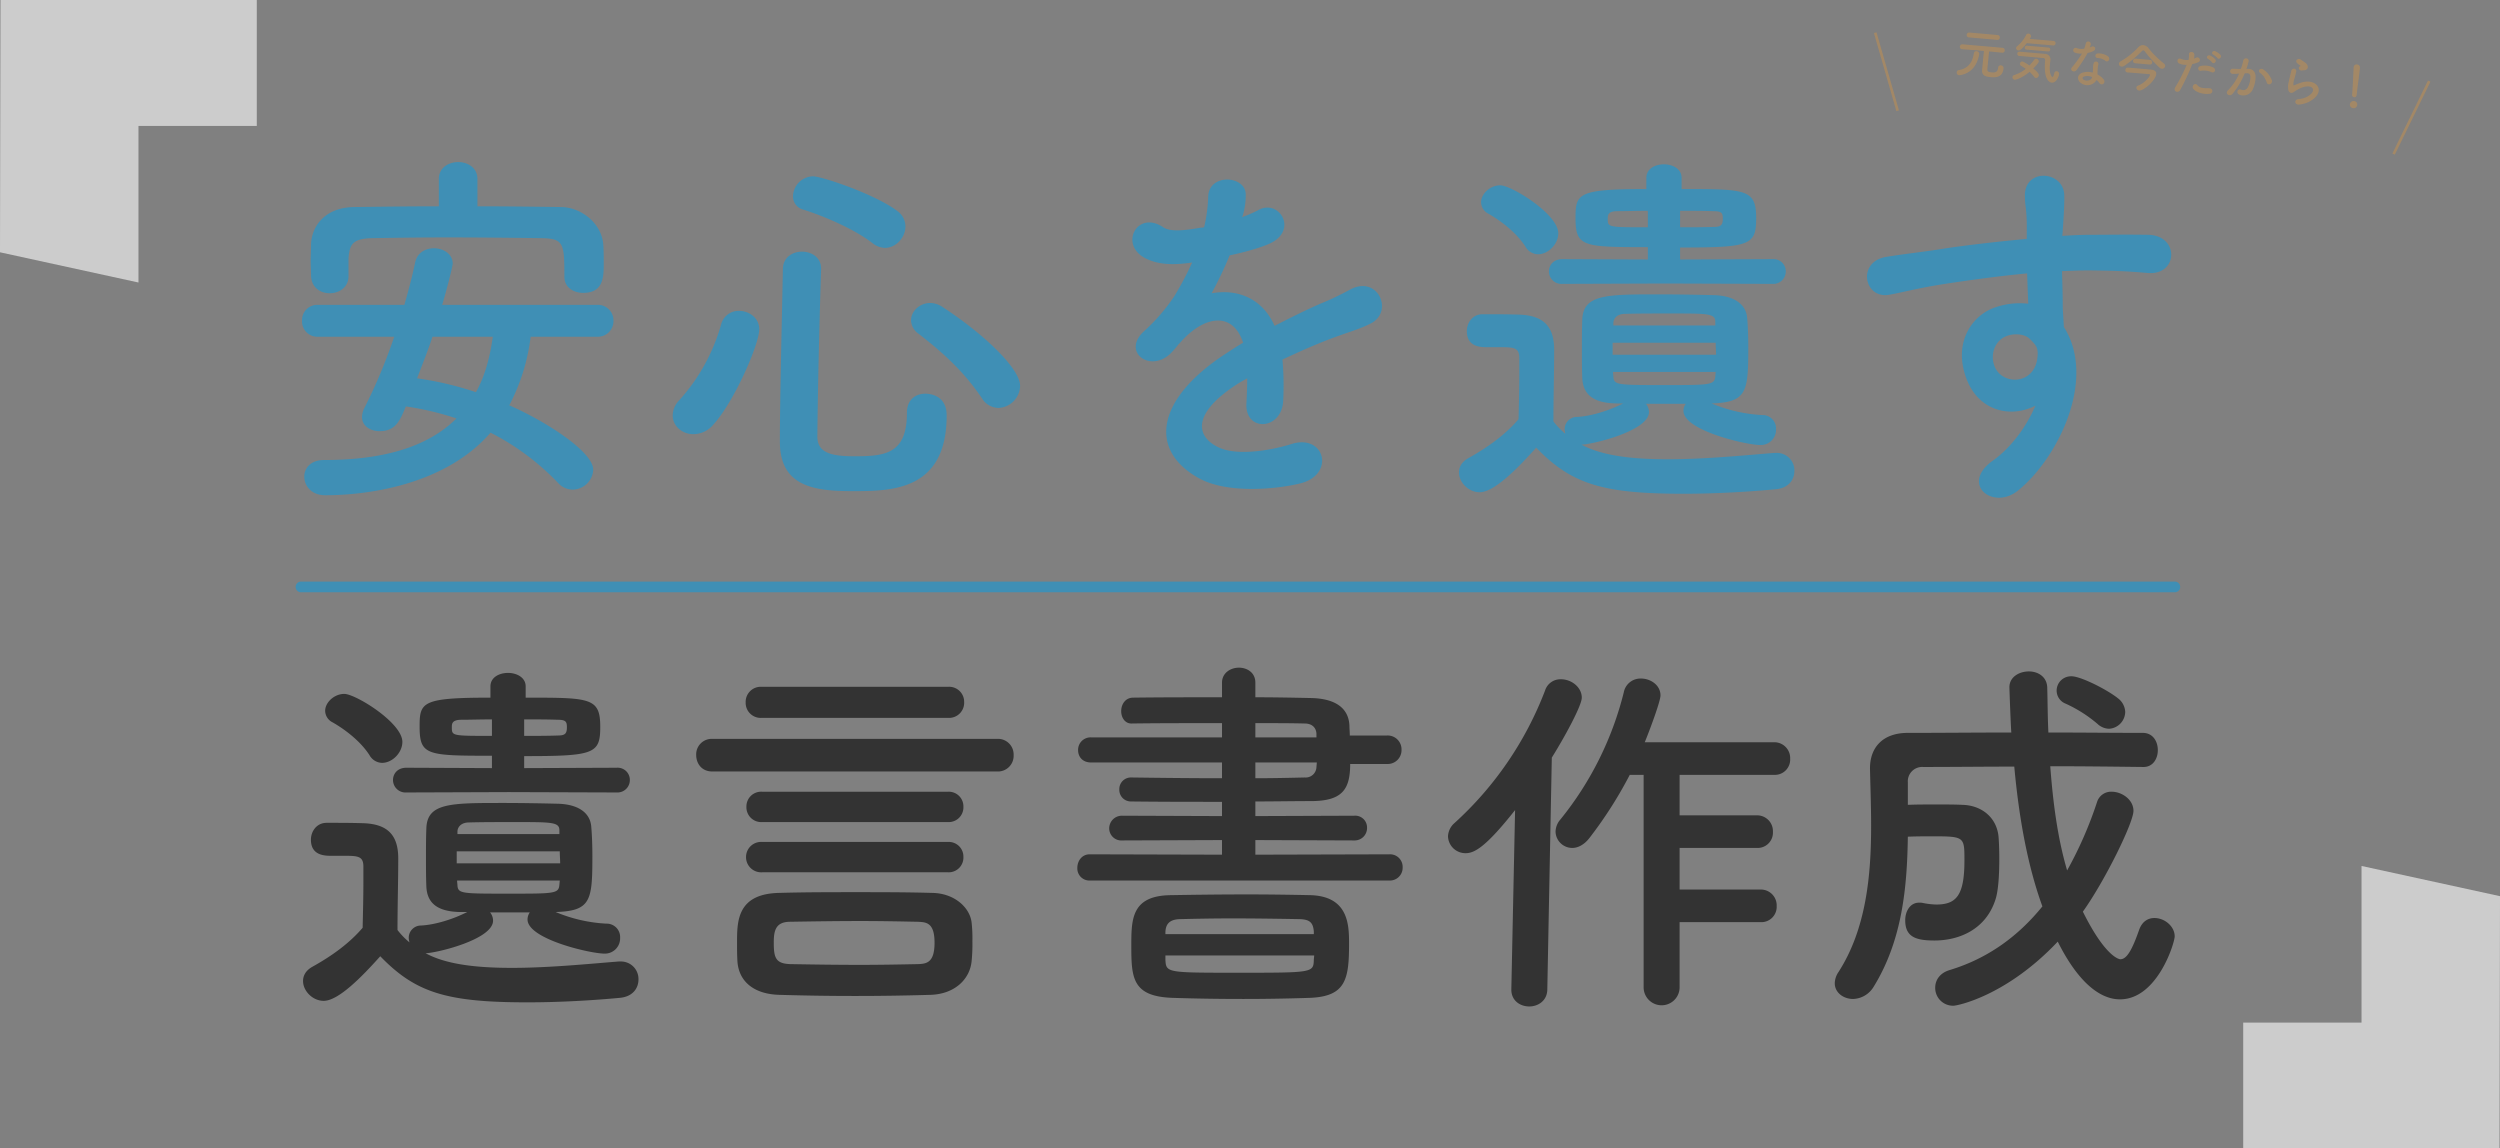
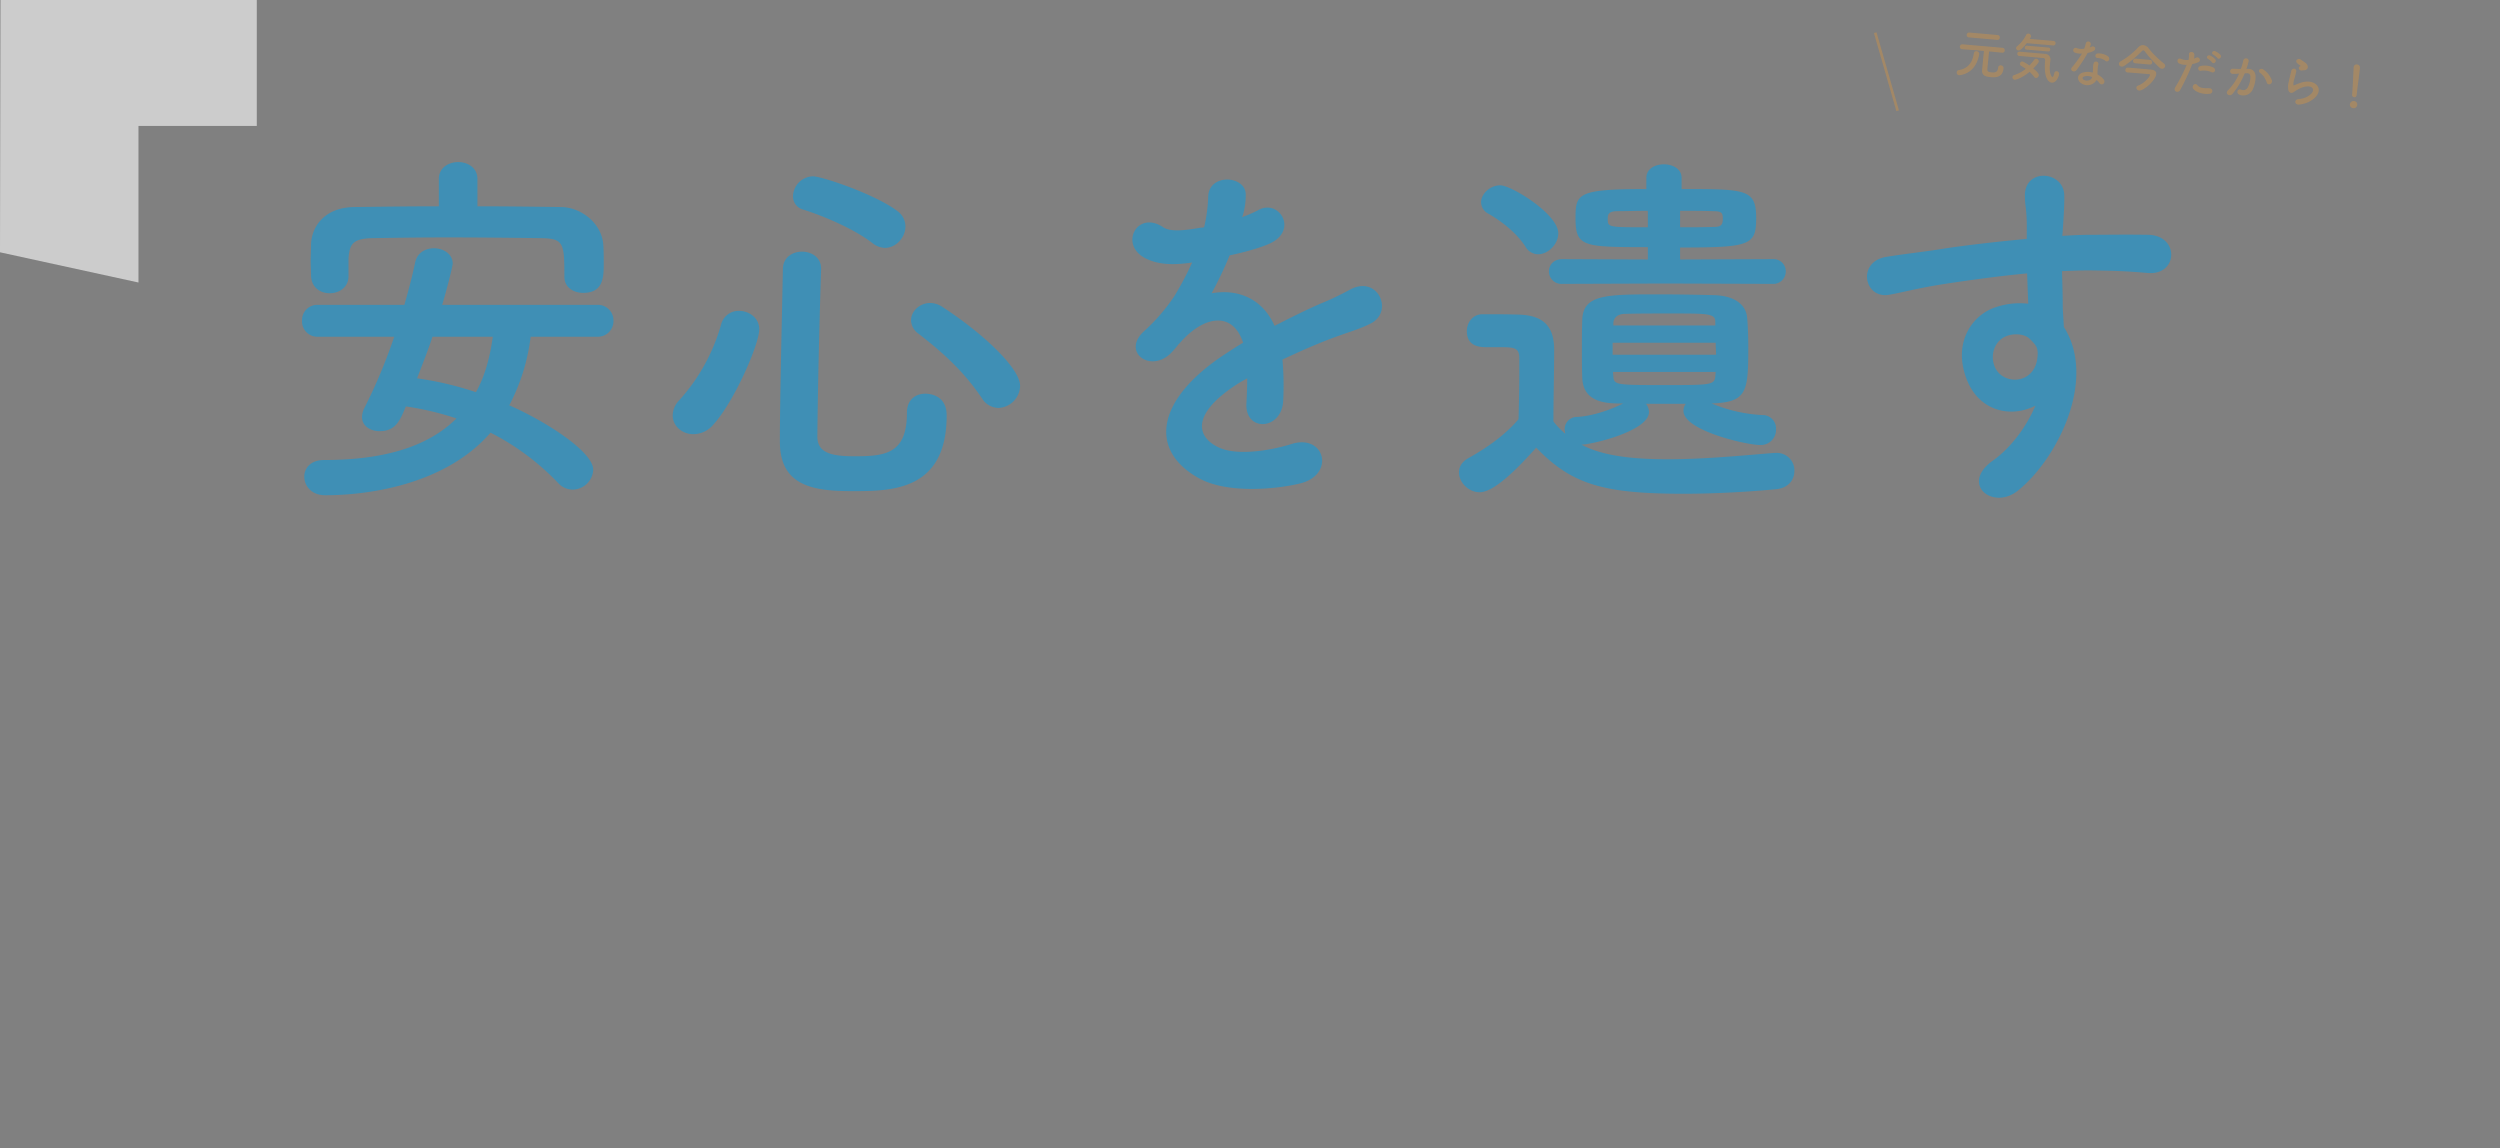
<svg xmlns="http://www.w3.org/2000/svg" width="933.89" height="429.018" viewBox="0 0 933.89 429.018">
  <rect x="0" y="0" width="933.89" height="429.018" fill="#808080" stroke="none" />
  <defs>
    <style>.a{fill:#3f8fb5;}.b{fill:#333;}.c,.f{fill:none;}.c{stroke:#3f8fb5;stroke-linecap:round;stroke-width:4px;}.d{fill:#fff;opacity:0.6;}.e{fill:#a38866;}.f{stroke:#a38866;}</style>
  </defs>
  <g transform="translate(1621.927 4904.752)">
    <path class="a" d="M77.42-108.92c0-4.2-3.64-6.3-7.14-6.3-3.64,0-7.28,2.1-7.28,6.3V-98.7c-10.64,0-21.14.14-31.64.28-10.78.14-15.82,7-16.1,13.86,0,2.24-.14,4.34-.14,6.3,0,1.82.14,3.64.14,5.46.14,4.48,3.5,6.58,7,6.58s7-2.24,7-6.3v-6.72c.42-5.18,1.4-7.42,8.96-7.56,8.4-.14,18.06-.28,27.86-.28,12.04,0,24.36.14,35.28.28,8.26.14,8.54,1.96,8.54,14.14v.28c0,4.06,3.5,6.02,7,6.02,7.42,0,7.7-5.6,7.7-10.78,0-2.24,0-4.62-.14-6.72-.28-8.26-8.12-14.42-15.68-14.56-10.5-.14-21-.28-31.36-.28Zm44.66,58.94A5.837,5.837,0,0,0,128.24-56a5.806,5.806,0,0,0-6.16-5.88H64.26c1.96-6.58,3.92-14.56,3.92-15.4,0-3.64-3.5-5.74-7-5.74-3.08,0-6.16,1.54-7,5.18-1.12,5.32-2.52,10.64-4.06,15.96H17.92A5.686,5.686,0,0,0,11.9-56a5.72,5.72,0,0,0,6.02,6.02H46.34a203.488,203.488,0,0,1-11.2,26.74,7.856,7.856,0,0,0-.84,3.22c0,3.36,3.08,5.32,6.58,5.32,5.88,0,7.56-3.78,9.8-9.24a109.77,109.77,0,0,1,18.9,4.48C58.38-8.26,41.02-3.92,20.02-3.92c-4.9,0-7.28,3.08-7.28,6.16,0,3.5,2.66,7,7.84,7,14.98,0,44.52-3.5,61.74-23.38a93.622,93.622,0,0,1,25.34,18.9,7.382,7.382,0,0,0,5.32,2.38,7.815,7.815,0,0,0,7.7-7.42c0-6.72-17.64-18.06-31.36-24.08A74.4,74.4,0,0,0,97.3-49.98Zm-38.92,0c-1.12,8.12-3.08,14.98-6.3,20.72a122.129,122.129,0,0,0-21.98-5.18c1.96-5.18,4.06-10.36,5.74-15.54ZM229.6-83.16c4.2,0,7.7-3.92,7.7-7.98a7.087,7.087,0,0,0-2.94-5.74c-8.26-6.3-28.28-13.02-31.64-13.02a7.652,7.652,0,0,0-7.42,7.42,5.088,5.088,0,0,0,3.92,5.04c7.98,2.52,19.32,7.42,25.9,12.6A7.773,7.773,0,0,0,229.6-83.16Zm42.42,59.78a8.438,8.438,0,0,0,8.12-8.26c0-6.3-13.02-19.04-29.12-29.54a8.349,8.349,0,0,0-4.48-1.4c-3.92,0-7.14,3.08-7.14,6.44a6.293,6.293,0,0,0,2.8,5.04c9.38,7.28,16.94,14.14,23.66,24.08A7.37,7.37,0,0,0,272.02-23.38Zm-19.32,2.8c0-7.98-7-8.12-7.98-8.12-3.5,0-6.86,2.1-6.86,7.14,0,15.26-7.98,16.24-19.6,16.24-8.96,0-13.86-1.4-13.86-7.42.14-15.82.7-40.88,1.4-62.44v-.28c0-4.2-3.64-6.3-7.14-6.3s-7.14,2.1-7.14,6.58c-.42,21.56-1.12,48.58-1.12,64.4C190.4,5.88,203,7.7,217.42,7.7,231.98,7.7,252.7,7.7,252.7-20.58Zm-87.22,3.5c7.84-8.54,17.22-30.1,17.22-35.7,0-4.2-3.78-6.86-7.56-6.86a6.735,6.735,0,0,0-6.72,5.18,70.9,70.9,0,0,1-15.54,28.14,8.357,8.357,0,0,0-2.52,5.74c0,3.92,3.5,7,7.7,7A9.755,9.755,0,0,0,165.48-17.08ZM363.3-95.2a26.47,26.47,0,0,0,1.12-8.12c-.28-6.86-13.44-7.7-14,.7a58.4,58.4,0,0,1-1.54,11.76c-.7.14-1.54.14-2.1.28-4.9.84-10.5,1.54-13.16-.28-9.8-6.58-16.66,6.58-6.58,11.62,4.48,2.24,9.8,2.66,17.36,1.54a116.716,116.716,0,0,1-6.58,12.46,69.879,69.879,0,0,1-11.34,13.16c-8.4,7.56,1.82,15.54,9.52,8.68a30.659,30.659,0,0,0,3.22-3.64l.56-.56c9.1-10.5,19.88-11.9,23.66-.14-2.66,1.54-4.9,3.08-6.86,4.34-25.34,16.66-28.7,35.56-9.8,46.2C357.7,8.96,376.74,6.86,385,4.76c12.88-3.36,8.96-18.48-3.36-14.7-6.58,2.1-20.3,4.9-27.72,1.12-7.84-3.92-9.94-12.32,7.42-23.52,1.12-.7,2.38-1.4,3.64-2.1,0,2.94-.14,6.16-.28,9.1-.42,5.46,2.8,8.12,6.3,7.98s7.14-3.08,7.42-8.68a111.862,111.862,0,0,0-.28-15.4c5.6-2.66,11.9-5.46,17.78-7.7,7.42-2.8,10.64-3.5,15.12-5.74,8.96-4.48,2.66-18.48-7.84-12.6a107.519,107.519,0,0,1-10.92,5.18c-5.46,2.38-11.34,5.32-17.08,8.26-4.62-10.36-13.86-13.86-23.52-12.18a142.847,142.847,0,0,0,6.72-14.14c5.88-1.26,11.9-2.94,15.4-4.62,10.36-5.18,2.8-16.8-4.9-12.18a49.243,49.243,0,0,1-5.88,2.52ZM561.26-69.72a4.636,4.636,0,0,0,4.9-4.62,4.559,4.559,0,0,0-4.9-4.62l-34.58.14V-83.3c26.18,0,28.42-.84,28.42-10.92,0-10.92-3.64-10.92-27.86-10.92v-4.2c0-3.36-3.36-5.04-6.58-5.04-3.36,0-6.58,1.68-6.58,5.04v4.2c-25.62,0-26.46,1.68-26.46,10.78,0,10.78,2.66,10.92,27.02,10.92v4.62l-31.92-.14c-3.36,0-5.04,2.24-5.04,4.62a4.678,4.678,0,0,0,5.04,4.62l38.22-.14ZM473.62-80.78c3.78,0,7.56-3.78,7.56-7.84,0-7.14-17.5-17.92-21.7-17.92-3.78,0-7.14,3.22-7.14,6.3a4.9,4.9,0,0,0,2.8,4.34c3.92,2.24,10.08,6.58,13.72,12.18A5.529,5.529,0,0,0,473.62-80.78Zm55.16,55.86a4.609,4.609,0,0,0-.84,2.66c0,7.28,23.38,12.74,28.84,12.74a5.692,5.692,0,0,0,5.74-5.88,5.013,5.013,0,0,0-5.18-5.32,56.5,56.5,0,0,1-18.9-4.34c13.16-.42,13.72-4.2,13.72-20.86,0-3.92-.14-7.84-.42-11.06-.42-5.18-4.9-8.4-12.74-8.54-5.6-.14-13.16-.28-20.3-.28-19.6,0-28.28,0-28.56,9.52-.14,3.36-.14,7.14-.14,10.92s0,7.42.14,10.78c.28,6.16,4.06,9.38,12.74,9.52h2.52c-4.9,2.52-11.76,4.76-17.22,5.04a4.587,4.587,0,0,0-4.62,4.76,7.223,7.223,0,0,0,.28,1.54,27.9,27.9,0,0,1-4.48-4.62c0-8.96.28-18.62.28-26.74,0-8.96-4.2-12.88-13.16-13.16-4.62-.14-8.54-.14-13.58-.14-3.78,0-5.88,3.22-5.88,6.3,0,5.88,5.04,6.02,7.7,6.02h5.46c4.76,0,6.44.42,6.44,4.06v5.74c0,5.32-.14,10.78-.28,17.08-4.76,5.6-11.2,10.36-18.76,14.56-2.52,1.4-3.5,3.36-3.5,5.32,0,3.78,3.64,7.42,7.7,7.42,5.46,0,14.14-8.82,21.14-16.66C486.08,5.04,497.56,8.68,527.94,8.68c12.74,0,25.62-.84,34.44-1.68,4.9-.42,7-3.64,7-6.86a6.539,6.539,0,0,0-6.72-6.72h-.7c-10.64.84-25.9,2.38-39.9,2.38-14.98,0-25.2-1.68-32.2-5.46,4.34-.14,25.2-5.18,25.2-12.18a4.892,4.892,0,0,0-1.12-3.08Zm-2.1-72.1c4.34,0,8.54,0,12.46.14,3.08,0,3.5.7,3.5,2.8,0,2.38-.7,3.08-3.36,3.08-3.92.14-8.26.14-12.6.14Zm-12.04,6.16c-14.98,0-14.98,0-14.98-3.22,0-1.26,0-2.8,3.64-2.8,3.22,0,7.14-.14,11.34-.14Zm25.2,36.68H501.76V-55.3c.14-1.68,1.54-3.22,4.34-3.22,4.62-.14,10.92-.14,17.22-.14,13.72,0,16.52,0,16.52,3.08Zm.14,6.44c0,1.54.14,2.94.14,4.48H501.48v-4.48Zm-.14,12.46c-.28,3.36-1.68,3.36-18.9,3.36-17.36,0-18.9,0-19.18-2.94,0-.7-.14-1.26-.14-1.96h38.36ZM659.4-24.22c-3.36,7.98-9.24,15.82-15.96,20.58-12.18,8.68,0,18.62,9.38,11.2,14.84-11.9,29.68-41.58,17.22-61.18-.14-3.08-.42-6.02-.42-7.98,0-4.06-.14-8.4-.28-12.88,3.64-.14,7-.28,10.22-.28,8.68.14,12.04.14,21.98.98,11.2.84,11.76-14,0-14.28-9.52-.14-14.42,0-21.28,0-3.08,0-6.72.14-10.78.42,0-.7.14-1.4.14-2.1.28-3.78.7-10.22.56-13.44-.56-8.82-14.7-9.8-14.7.42,0,4.48.84,5.04.7,13.72v2.52c-12.32,1.12-24.92,2.66-31.92,3.78-5.88.98-14.98,1.96-20.58,2.94-11.06,1.82-8.26,15.82,1.12,14.14,4.2-.7,10.78-2.52,20.86-4.06,7.28-1.12,18.9-2.8,30.66-3.92.14,4.06.28,8.26.42,11.34a27.74,27.74,0,0,0-12.04,1.26c-8.54,2.66-16.1,12.74-11.2,26.32C637.98-22.12,650.16-19.46,659.4-24.22Zm-.14-22.82c.84,1.12,1.26,2.38.84,5.32-1.4,9.94-13.58,9.94-16.1,2.38-1.54-4.76.7-9.1,4.06-10.64,2.94-1.4,7-1.12,8.96.56A18.024,18.024,0,0,1,659.26-47.04Z" transform="translate(-1521 -4728.987)" />
-     <path class="b" d="M124.46-69.72a4.636,4.636,0,0,0,4.9-4.62,4.559,4.559,0,0,0-4.9-4.62l-34.58.14V-83.3c26.18,0,28.42-.84,28.42-10.92,0-10.92-3.64-10.92-27.86-10.92v-4.2c0-3.36-3.36-5.04-6.58-5.04-3.36,0-6.58,1.68-6.58,5.04v4.2c-25.62,0-26.46,1.68-26.46,10.78,0,10.78,2.66,10.92,27.02,10.92v4.62l-31.92-.14c-3.36,0-5.04,2.24-5.04,4.62a4.678,4.678,0,0,0,5.04,4.62l38.22-.14ZM36.82-80.78c3.78,0,7.56-3.78,7.56-7.84,0-7.14-17.5-17.92-21.7-17.92-3.78,0-7.14,3.22-7.14,6.3a4.9,4.9,0,0,0,2.8,4.34c3.92,2.24,10.08,6.58,13.72,12.18A5.529,5.529,0,0,0,36.82-80.78ZM91.98-24.92a4.609,4.609,0,0,0-.84,2.66c0,7.28,23.38,12.74,28.84,12.74a5.692,5.692,0,0,0,5.74-5.88,5.013,5.013,0,0,0-5.18-5.32,56.5,56.5,0,0,1-18.9-4.34c13.16-.42,13.72-4.2,13.72-20.86,0-3.92-.14-7.84-.42-11.06-.42-5.18-4.9-8.4-12.74-8.54-5.6-.14-13.16-.28-20.3-.28-19.6,0-28.28,0-28.56,9.52-.14,3.36-.14,7.14-.14,10.92s0,7.42.14,10.78c.28,6.16,4.06,9.38,12.74,9.52H68.6c-4.9,2.52-11.76,4.76-17.22,5.04a4.587,4.587,0,0,0-4.62,4.76,7.224,7.224,0,0,0,.28,1.54,27.9,27.9,0,0,1-4.48-4.62c0-8.96.28-18.62.28-26.74,0-8.96-4.2-12.88-13.16-13.16-4.62-.14-8.54-.14-13.58-.14-3.78,0-5.88,3.22-5.88,6.3,0,5.88,5.04,6.02,7.7,6.02h5.46c4.76,0,6.44.42,6.44,4.06v5.74c0,5.32-.14,10.78-.28,17.08-4.76,5.6-11.2,10.36-18.76,14.56C8.26-3.22,7.28-1.26,7.28.7c0,3.78,3.64,7.42,7.7,7.42,5.46,0,14.14-8.82,21.14-16.66C49.28,5.04,60.76,8.68,91.14,8.68c12.74,0,25.62-.84,34.44-1.68,4.9-.42,7-3.64,7-6.86a6.539,6.539,0,0,0-6.72-6.72h-.7c-10.64.84-25.9,2.38-39.9,2.38-14.98,0-25.2-1.68-32.2-5.46,4.34-.14,25.2-5.18,25.2-12.18a4.892,4.892,0,0,0-1.12-3.08Zm-2.1-72.1c4.34,0,8.54,0,12.46.14,3.08,0,3.5.7,3.5,2.8,0,2.38-.7,3.08-3.36,3.08-3.92.14-8.26.14-12.6.14ZM77.84-90.86c-14.98,0-14.98,0-14.98-3.22,0-1.26,0-2.8,3.64-2.8,3.22,0,7.14-.14,11.34-.14Zm25.2,36.68H64.96V-55.3c.14-1.68,1.54-3.22,4.34-3.22,4.62-.14,10.92-.14,17.22-.14,13.72,0,16.52,0,16.52,3.08Zm.14,6.44c0,1.54.14,2.94.14,4.48H64.68v-4.48Zm-.14,12.46c-.28,3.36-1.68,3.36-18.9,3.36-17.36,0-18.9,0-19.18-2.94,0-.7-.14-1.26-.14-1.96h38.36Zm145.32-62.3a5.649,5.649,0,0,0,5.88-5.88,5.616,5.616,0,0,0-5.88-5.74H178.5a5.649,5.649,0,0,0-5.88,5.88,5.616,5.616,0,0,0,5.88,5.74Zm18.2,20.02a5.864,5.864,0,0,0,6.16-6.16,5.83,5.83,0,0,0-6.16-6.02H160.16a5.793,5.793,0,0,0-6.02,6.02c0,3.08,1.96,6.16,6.02,6.16Zm-18.34,18.9a5.5,5.5,0,0,0,5.74-5.74,5.471,5.471,0,0,0-5.74-5.6H178.78a5.51,5.51,0,0,0-5.88,5.6,5.542,5.542,0,0,0,5.88,5.74Zm0,18.76a5.5,5.5,0,0,0,5.74-5.74,5.471,5.471,0,0,0-5.74-5.6H178.78a5.634,5.634,0,0,0-6.02,5.6,5.661,5.661,0,0,0,6.02,5.74Zm8.82,33.04a63.286,63.286,0,0,0,.28-7.28,53.969,53.969,0,0,0-.28-6.86c-.56-5.6-6.3-11.06-14.7-11.2-9.66-.28-19.18-.28-28.7-.28-9.38,0-18.9,0-28.7.28-15.54.42-15.54,10.64-15.54,18.62,0,2.24,0,4.48.14,6.86.42,7.14,5.6,12.32,15.68,12.6,9.8.28,19.04.42,28.28.42s18.48-.14,28.14-.42C250.88,5.6,256.48-.14,257.04-6.86ZM237.02-5.6c-7,.14-14.28.28-21.7.28-8.82,0-17.78-.14-25.9-.28-5.6-.14-6.3-2.38-6.3-7.98,0-4.34.56-7.84,6.16-7.84,8.4-.14,17.5-.28,26.32-.28,7.28,0,14.42.14,21.14.28,3.22.14,6.44.14,6.44,7.84C243.18-6.02,240.1-5.74,237.02-5.6ZM413.14-36.82a4.773,4.773,0,0,0,4.9-4.9,4.7,4.7,0,0,0-4.9-4.9l-50.12.14v-5.46l36.96.14a4.628,4.628,0,0,0,4.76-4.76,4.409,4.409,0,0,0-4.76-4.48l-36.96.14v-5.46c7,0,13.86-.14,20.72-.14,11.62,0,14.7-4.2,14.7-13.86h13.72a5.175,5.175,0,0,0,5.46-5.32A5.175,5.175,0,0,0,412.16-91H398.3c0-1.26-.14-2.52-.14-3.64-.28-6.86-5.6-10.22-14.56-10.36-6.44-.14-13.44-.28-20.58-.28v-5.46c0-3.78-3.08-5.6-6.16-5.6s-6.3,1.96-6.3,5.6v5.46c-11.62,0-23.1,0-33.18.14-2.94,0-4.48,2.52-4.48,5.04,0,2.38,1.4,4.62,3.78,4.62h.14c9.24-.14,21.56-.14,33.74-.14v5.32H301.7a4.664,4.664,0,0,0-4.9,4.76c0,2.38,1.54,4.62,4.9,4.62h48.86v5.88c-11.62,0-23.24-.14-33.74-.28h-.14a4.331,4.331,0,0,0-4.48,4.48,4.331,4.331,0,0,0,4.48,4.48c11.34.14,22.68.14,33.88.14v5.32l-37.24-.14a4.749,4.749,0,0,0-4.9,4.76,4.533,4.533,0,0,0,4.9,4.48l37.24-.14v5.46l-49.42-.14c-2.94,0-4.62,2.52-4.62,5.04a4.511,4.511,0,0,0,4.62,4.76ZM383.46,7c13.3-.56,14.56-6.86,14.56-20.16,0-7-.14-17.78-14.42-18.2-6.58-.14-14.98-.28-23.52-.28-10.22,0-20.72.14-28.56.28-14.7.14-14.84,8.82-14.84,18.76,0,12.04.28,19.04,15.26,19.6,8.68.28,17.5.42,26.6.42C366.66,7.42,374.92,7.28,383.46,7Zm2.38-97.3H363.02v-5.32c6.72,0,13.16,0,18.48.14,2.52,0,4.2,1.4,4.34,3.78Zm0,11.06a4.021,4.021,0,0,1-4.34,3.92c-6.02.14-12.18.28-18.48.28v-5.88h22.96Zm-.98,62.44H329.42v-.84c.14-2.8,1.4-4.62,5.32-4.76,5.74-.14,12.6-.28,19.6-.28,8.68,0,17.64.14,25.34.28,3.64.14,4.9,1.26,5.18,4.62Zm0,9.52c-.14,4.9-.28,4.9-28.28,4.9-26.6,0-26.88,0-27.16-4.76V-8.82H385Zm166.88-14a5.72,5.72,0,0,0,6.02-6.02,5.911,5.911,0,0,0-6.02-6.16H521.5V-49h28.84a5.72,5.72,0,0,0,6.02-6.02,5.911,5.911,0,0,0-6.02-6.16H521.5V-76.3h35.28a5.72,5.72,0,0,0,6.02-6.02,5.911,5.911,0,0,0-6.02-6.16h-48.3c1.68-4.06,5.88-15.26,5.88-17.5,0-3.78-3.64-6.3-7.28-6.3a6.344,6.344,0,0,0-6.44,5.18,122.242,122.242,0,0,1-23.66,47.46,7.144,7.144,0,0,0-1.82,4.48,6.245,6.245,0,0,0,6.3,6.16c1.96,0,4.34-1.12,6.3-3.64A156.276,156.276,0,0,0,502.88-76.3h5.18V2.94a6.721,6.721,0,1,0,13.44,0V-21.28Zm-93.1,25.2c0,4.2,3.36,6.3,6.72,6.3,3.22,0,6.72-2.1,6.72-6.44l1.68-86.52c4.9-7.84,11.2-19.46,11.2-22.4,0-3.92-3.92-6.86-7.7-6.86a6.005,6.005,0,0,0-6.02,4.2A128.906,128.906,0,0,1,437.5-58.38a7.012,7.012,0,0,0-2.52,5.04,6.519,6.519,0,0,0,6.58,6.3c3.22,0,7.42-2.1,18.48-16.1l-1.4,66.92Zm223.3-97.44a6.413,6.413,0,0,0,6.02-6.3,6.724,6.724,0,0,0-2.66-5.04c-4.2-3.36-14-8.26-17.36-8.26a5.382,5.382,0,0,0-5.6,5.32,5.256,5.256,0,0,0,3.36,4.9,50.156,50.156,0,0,1,11.9,7.56A6.536,6.536,0,0,0,681.94-93.52Zm12.88,14.28c3.5,0,5.32-3.08,5.32-6.3s-1.82-6.44-5.6-6.44c-11.2,0-23.1-.14-35.28-.14-.28-5.74-.28-11.2-.42-16.52,0-4.34-3.5-6.3-6.86-6.3-3.64,0-7.28,2.1-7.28,5.88,0,.7.42,12.6.7,16.94-13.16,0-26.32.14-38.64.14-9.66,0-14.14,5.74-14.14,13.16v.28c.14,6.58.42,13.86.42,21.28,0,18.48-1.82,38.5-12.18,54.6a7.854,7.854,0,0,0-1.4,4.2c0,3.5,3.22,5.88,6.86,5.88a9.312,9.312,0,0,0,7.7-4.62c10.78-17.5,12.46-37.52,12.74-56,3.08-.14,6.16-.14,9.1-.14,12.04,0,12.04.14,12.04,8.96,0,13.02-2.94,16.52-10.5,16.52a27.617,27.617,0,0,1-4.9-.56,5.743,5.743,0,0,0-1.54-.14c-3.36,0-5.18,3.22-5.18,6.58,0,6.3,4.06,7.56,10.92,7.56,8.96,0,19.18-3.92,22.82-15.4,1.12-3.5,1.4-9.8,1.4-15.12,0-3.5-.14-6.58-.28-8.26-.7-7.28-6.44-11.76-13.58-11.9-2.66-.14-6.16-.14-9.66-.14-3.64,0-7.28,0-10.64.14v-8.4a5.366,5.366,0,0,1,5.74-5.74c10.92,0,22.4-.14,34.02-.14,1.68,18.34,4.76,36.4,10.5,52.22C648.06-16.1,636.72-7.7,622.3-3.36c-3.64,1.12-5.32,3.78-5.32,6.58a6.66,6.66,0,0,0,6.86,6.72c1.26,0,19.6-3.5,38.92-23.94C672.56,5.6,681.8,7.56,686,7.56c14,0,20.44-21.14,20.44-23.52,0-3.78-3.78-6.86-7.56-6.86-2.38,0-4.62,1.26-5.74,4.48-2.66,7.56-4.62,10.92-7,10.92-.56,0-5.74-1.12-14-17.78,8.12-11.34,18.9-33.18,18.9-37.66,0-4.2-4.34-7.14-8.12-7.14a5.479,5.479,0,0,0-5.46,3.78,146.1,146.1,0,0,1-11.2,25.62c-3.64-12.32-5.32-25.9-6.3-38.92,11.62,0,23.24.14,34.72.28Z" transform="translate(-1516 -4539)" />
-     <line class="c" x2="700" transform="translate(-1509.5 -4685.5)" />
    <g transform="translate(-1969 -5054)">
-       <path class="d" d="M44.2,0,95.927,11.286,95.74,105.53H0V58.5H44.2Z" transform="translate(1185.037 472.735)" />
      <path class="d" d="M95.927,0V47.034h-44.2v58.5L0,94.244.187,0Z" transform="translate(347.073 149.248)" />
    </g>
    <path class="e" d="M15.22-13.14a.87.87,0,0,0,.94-.9.9.9,0,0,0-.94-.92H4.66a.875.875,0,0,0-.92.9.88.88,0,0,0,.92.92Zm2.3,4.62a.853.853,0,0,0,.88-.9.88.88,0,0,0-.9-.94H2.52a.9.9,0,0,0-.94.92.892.892,0,0,0,.92.92h.02c5.12-.06,6.8-.06,8.16-.06-.04,2.08-.06,6.5-.06,7.14C10.62.6,12.06.94,13.96.94c1.56,0,4.58-.04,4.58-3.66a1.014,1.014,0,0,0-1.08-1.06.879.879,0,0,0-.94.94c0,1.74-1.02,1.98-2.26,1.98-1.72,0-1.72-.52-1.72-1.26,0-1.18.06-4.66.08-6.46l4.88.06ZM2.62,1.2C7.46-.1,8.74-4.08,9.04-7.26v-.08a1.041,1.041,0,0,0-1.1-.92.851.851,0,0,0-.92.86C6.82-4.72,5.94-1.64,1.88-.62a.845.845,0,0,0-.62.88.943.943,0,0,0,.96,1A1.494,1.494,0,0,0,2.62,1.2ZM36.2-12.88a.84.84,0,0,0,.9-.86.829.829,0,0,0-.88-.84l-8.88.02c.38-.68.4-.88.4-1.02a1.016,1.016,0,0,0-1.06-.9.818.818,0,0,0-.78.48,13.11,13.11,0,0,1-3.02,4.6.892.892,0,0,0-.34.66.935.935,0,0,0,.98.84c.32,0,.98-.1,2.84-2.98Zm-1.64,2.4a.707.707,0,0,0,.76-.74.7.7,0,0,0-.76-.72H26.54a.724.724,0,0,0-.78.74.72.72,0,0,0,.78.72ZM32.9-7.88c.88,0,.88.58.88,1.12C33.78.86,36.54,1,36.96,1,38.6,1,39.4-1.38,39.4-2.48a.929.929,0,0,0-.98-.92.785.785,0,0,0-.82.72c-.14,1.12-.36,1.58-.6,1.58-.18,0-1.32-.96-1.32-4.42,0-.82.04-1.54.04-2.04a2.033,2.033,0,0,0-2.18-1.92H23.98a.776.776,0,0,0-.8.8.776.776,0,0,0,.8.8ZM28.34-2.3A10.784,10.784,0,0,1,30.18-.6a.961.961,0,0,0,.72.38,1.076,1.076,0,0,0,1-1.08c0-.34-.16-.94-2.3-2.38,1.8-2.12,1.84-2.58,1.84-2.74a1.008,1.008,0,0,0-1-.96.9.9,0,0,0-.78.46,20.753,20.753,0,0,1-1.6,2.28,11.231,11.231,0,0,0-2.68-1.28.922.922,0,0,0-.9.9.838.838,0,0,0,.52.76c.58.28,1.22.6,1.84.96a13.408,13.408,0,0,1-4.1,2.7.889.889,0,0,0-.6.82.917.917,0,0,0,.92.92C23.4,1.14,25.64.4,28.34-2.3ZM56.28-8.82c.98.62,2.02-1.04.66-1.86a6.326,6.326,0,0,0-3.68-.7c-1.28.12-1.2,1.78-.1,1.72A5.141,5.141,0,0,1,56.28-8.82Zm-9.02-2a39.033,39.033,0,0,1-3.28,5.46c-.88,1.3,1.04,2.08,1.78.88a50.538,50.538,0,0,0,3.58-6.74,7.64,7.64,0,0,0,2.14-.92c1.28-.92.02-2.16-.88-1.52a6.205,6.205,0,0,1-.64.34,6.725,6.725,0,0,0,.28-1.22.958.958,0,0,0-1.9-.18,12.9,12.9,0,0,1-.4,2.02,5.339,5.339,0,0,1-2.74.06.915.915,0,1,0-.58,1.72A5.472,5.472,0,0,0,47.26-10.82Zm6.3,9.38A5.792,5.792,0,0,1,54.7-.4c.96,1.16,2.58-.26,1.44-1.52a7.256,7.256,0,0,0-2.44-1.6c-.02-.44-.06-.86-.08-1.24-.02-.58-.02-1.08-.02-1.54a3.989,3.989,0,0,1,.12-.94.919.919,0,0,0-1.8-.36,5.965,5.965,0,0,0-.1,1.34c.02.5.06,1,.06,1.5v.7a6.538,6.538,0,0,0-3.84.38c-2.06.92-1.84,3.08.02,4.02A4.006,4.006,0,0,0,53.56-1.44Zm-1.78-.94c-.02.06,0,.14-.02.2-.22,1.08-1.84,1.66-3.04,1.06a.607.607,0,0,1-.02-1.16A4.01,4.01,0,0,1,51.78-2.38ZM78.64-8.84A1.155,1.155,0,0,0,78-9.82a34.418,34.418,0,0,1-6.18-5.16,2.85,2.85,0,0,0-1.98-.96,2.346,2.346,0,0,0-1.82.96A27.9,27.9,0,0,1,61.94-9.2a1.132,1.132,0,0,0-.6.94,1.039,1.039,0,0,0,1.08,1.02,1.614,1.614,0,0,0,1-.38,42.644,42.644,0,0,0,6.02-6c.22-.26.38-.38.56-.38a.859.859,0,0,1,.6.38,44.758,44.758,0,0,0,6.12,5.64,1.29,1.29,0,0,0,.72.24A1.187,1.187,0,0,0,78.64-8.84Zm-5.86-.08a.856.856,0,0,0,.92-.86.86.86,0,0,0-.92-.88H67.42a.86.86,0,0,0-.92.88.856.856,0,0,0,.92.86Zm.74,1.84H71.16c-2.44,0-5.68,0-6.34.02a.9.9,0,0,0-.88.94.823.823,0,0,0,.88.86h.04c.76-.02,6.64-.06,8.04-.06.18,0,.36.08.36.3,0,.84-2.12,3.42-3.98,4.28a.979.979,0,0,0-.68.86,1.111,1.111,0,0,0,1.16.98c1.58,0,5.8-4.24,5.8-6.68C75.56-6.5,74.92-7.04,73.52-7.08ZM97.8-13.56c.68.76,1.82-.48,1.02-1.28A6.449,6.449,0,0,0,96.8-16c-.94-.3-1.66.92-.64,1.32A7.207,7.207,0,0,1,97.8-13.56Zm-1.82,1.82c.66.78,1.84-.44,1.06-1.28a6.187,6.187,0,0,0-1.98-1.2c-.92-.34-1.72.88-.7,1.3A6.881,6.881,0,0,1,95.98-11.74Zm.12,3.66c1.26.42,1.8-1.34.46-1.82a7.423,7.423,0,0,0-4.8-.1c-1.32.46-.7,2.1.34,1.72A7.033,7.033,0,0,1,96.1-8.08Zm0,8.1a1.038,1.038,0,1,0-.26-2.06c-2.34.2-3.56.3-4.58-.74-1.04-1.06-2.28.52-1.42,1.48C90.72-.32,93.2.6,96.1.02ZM88.64-10.46a12.882,12.882,0,0,0,2.02-.8.954.954,0,1,0-.78-1.72c-.24.14-.48.28-.76.42a6.086,6.086,0,0,0-.02-1.6c-.2-1.1-2.08-1.04-2,.1a8.716,8.716,0,0,1,.02,2.16,5.346,5.346,0,0,1-2.76-.12c-1.5-.54-1.7,1.28-.68,1.72a5.833,5.833,0,0,0,2.92.28,61.908,61.908,0,0,1-3.5,8.68C82.26.36,84.38.94,84.98-.4A78.671,78.671,0,0,0,88.64-10.46Zm30.18,3.48a8.291,8.291,0,0,0-3.56-3.8c-1.24-.72-2.12.78-1.14,1.32a7.181,7.181,0,0,1,2.86,3.44C117.52-4.78,119.32-5.66,118.82-6.98Zm-9.86-3.48a26.353,26.353,0,0,0,.58-2.82c.16-1.34-1.88-1.46-2.02-.16a21.351,21.351,0,0,1-.62,3.18l-1,.1c-.72.06-1.34.04-1.96.1A.961.961,0,1,0,104-8.14a13.569,13.569,0,0,0,2.16-.28l.24-.04a19.3,19.3,0,0,1-3.54,6.5c-1.3,1.46.78,2.62,1.74,1.26a29.469,29.469,0,0,0,3.88-8.04c.32-.04.62-.08.92-.1.92-.08,1.34.5,1.34,1.72a8.927,8.927,0,0,1-.64,3.46,1.911,1.911,0,0,1-2.54,1.08c-1.22-.3-1.86,1.54-.28,2a3.877,3.877,0,0,0,4.7-2.4,11.912,11.912,0,0,0,.68-4.46c-.08-2.24-1.36-3.22-3.04-3.08Zm21.54-1.36a1.3,1.3,0,0,0,1.26-1.4,2.136,2.136,0,0,0-1.14-1.46c-.58-.38-1.26-.68-1.62-.94-1-.72-2.32.34-1.46,1.28a7,7,0,0,0,1.42.94c.14.1-.06.2-.16.26-.84.46-.12,1.74.84,1.5C129.96-11.72,130.24-11.78,130.5-11.82Zm2.64,11.7c6.76-4.14,2.5-9.54-3.54-6.92-.94.4-1.88.92-2.28,1.14-.18.1-.28.1-.34-.06a5.252,5.252,0,0,1,.12-2.08c.16-.96.38-2.08.48-2.92.18-1.44-1.64-1.48-1.84-.2-.16,1.02-.42,2.56-.58,4.02a6.884,6.884,0,0,0,.16,3.4c.36.7,1.16,1.26,2.34.12a12.629,12.629,0,0,1,2.68-1.72c2.12-.96,3.58-.66,4,.14s-.18,2.18-2.38,3.46a9.379,9.379,0,0,1-2.68.86c-1.7.34-1.18,2.32.44,2A10.828,10.828,0,0,0,133.14-.12Zm16-4.22a.86.86,0,0,0,.84.94c.88,0,.88-.84.88-1.32,0-1.94.32-7.44.32-9.8a1.131,1.131,0,0,0-1.2-1.16,1.085,1.085,0,0,0-1.16,1.1v.06c.12,3.14.32,7.8.32,9.74v.42ZM151.38-.6A1.291,1.291,0,0,0,150-1.98,1.445,1.445,0,0,0,148.62-.6,1.385,1.385,0,0,0,150,.72,1.33,1.33,0,0,0,151.38-.6Z" transform="matrix(0.996, 0.087, -0.087, 0.996, -892.2, -4878.097)" />
    <line class="f" x2="10.892" y2="28.32" transform="matrix(0.996, 0.087, -0.087, 0.996, -921.43, -4892.547)" />
-     <line class="f" x1="10.892" y2="28.32" transform="matrix(0.996, 0.087, -0.087, 0.996, -725.33, -4875.39)" />
  </g>
</svg>